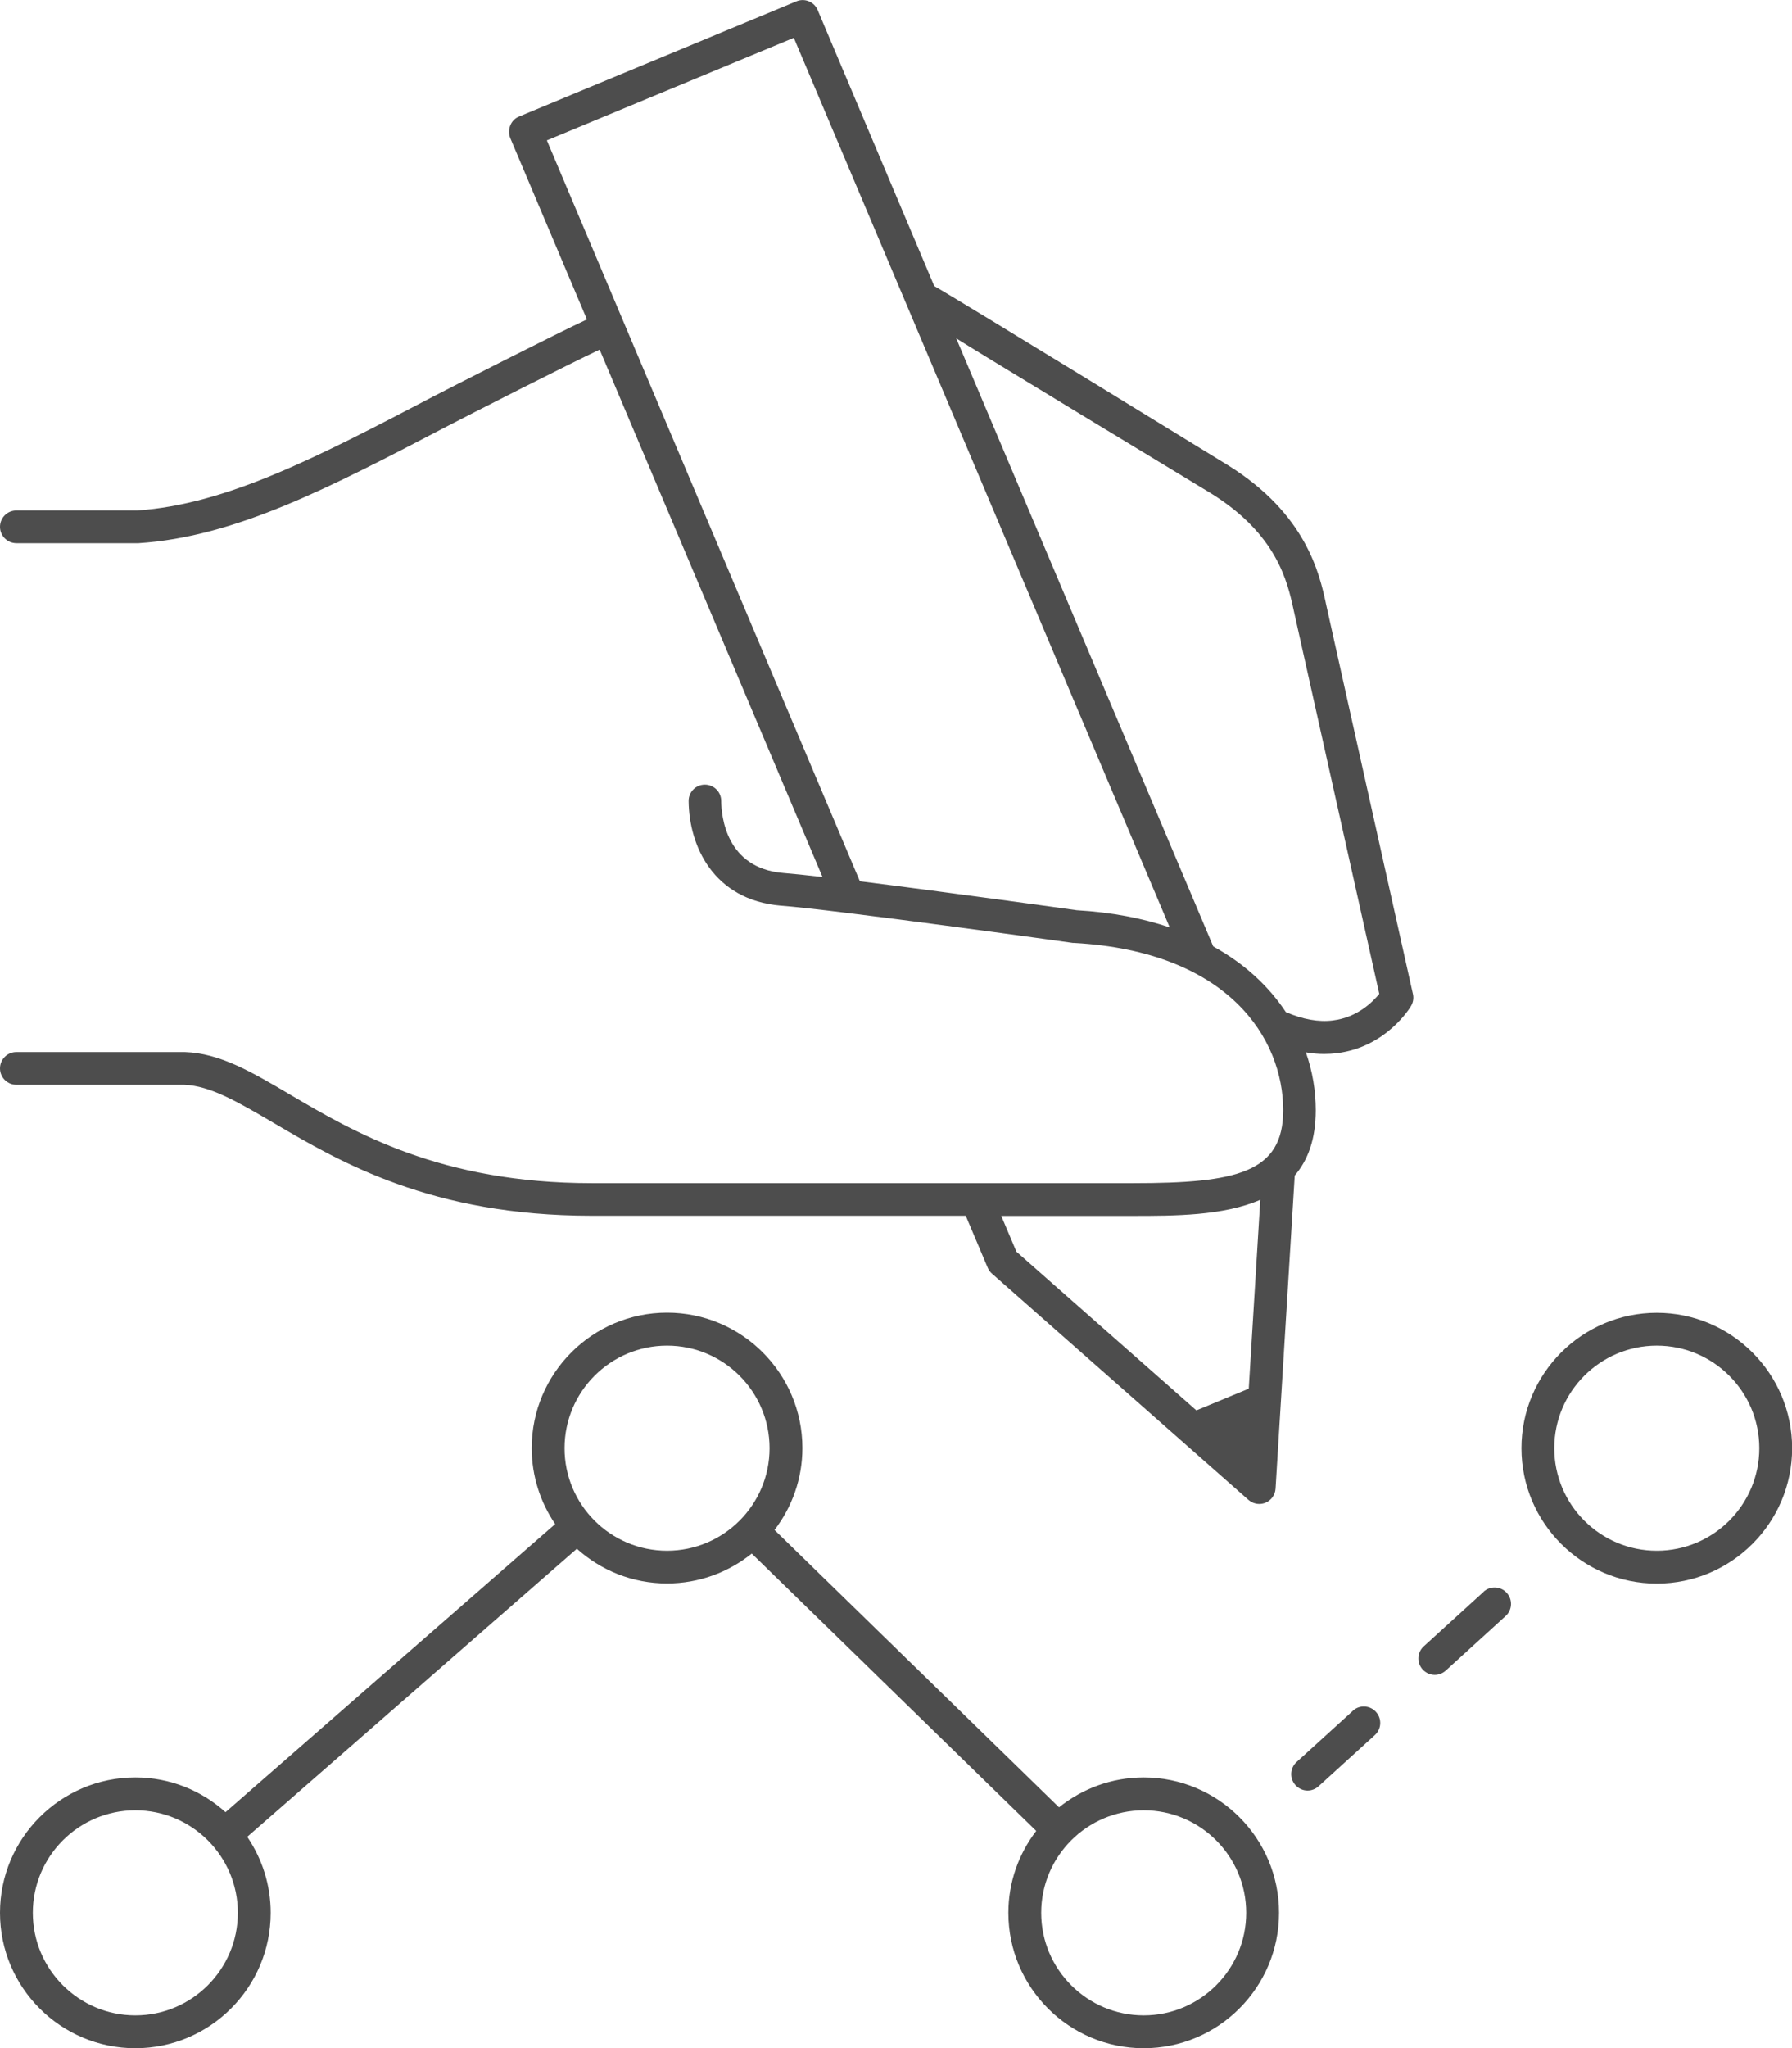
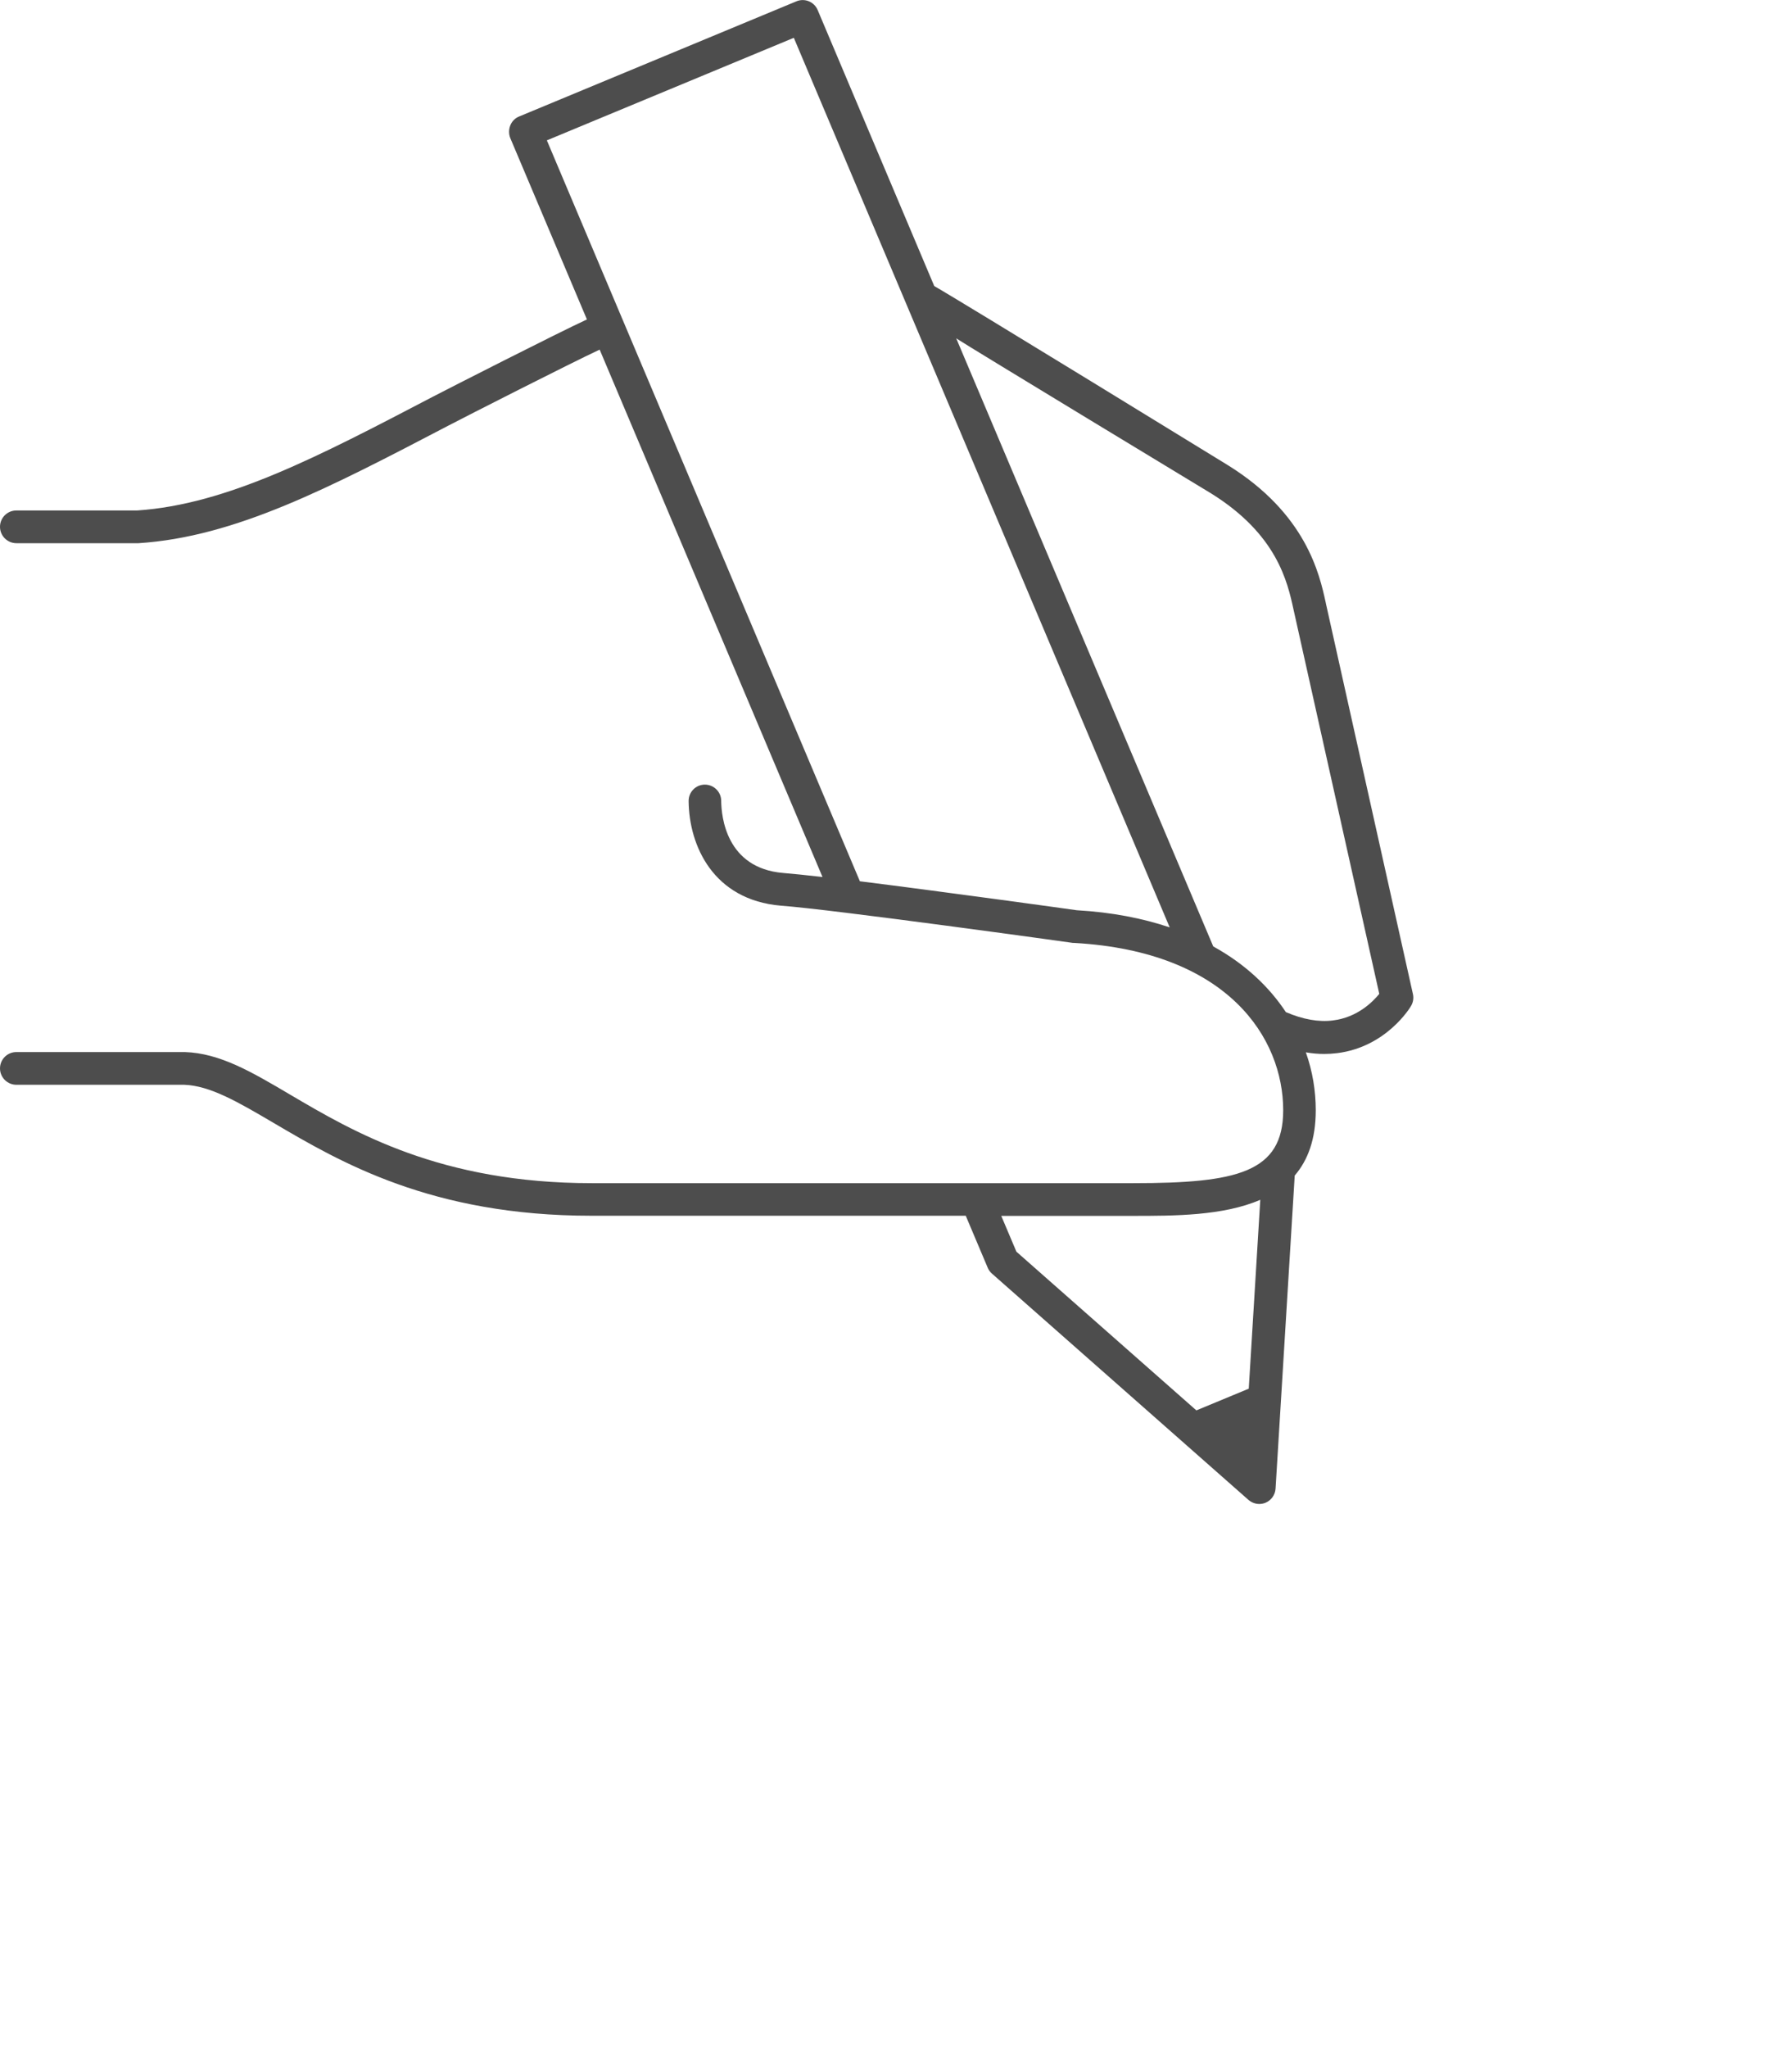
<svg xmlns="http://www.w3.org/2000/svg" id="Ebene_2" data-name="Ebene 2" width="133.73" height="152.78" viewBox="0 0 133.73 152.78">
  <defs>
    <style> .cls-1 { fill: #4d4d4d; stroke-width: 0px; } </style>
  </defs>
  <g id="Layer_2" data-name="Layer 2">
    <g>
      <path class="cls-1" d="m98.94,44.98c-.47-2.16-1.46-6.65-7.31-10.28,0,0-20-12.28-21.91-13.36L61.02.75c-.26-.62-.97-.91-1.59-.65l-20.69,8.59c-.3.12-.54.36-.66.67-.12.3-.12.64,0,.94l5.72,13.53c-2.27,1.05-10.2,5.09-11.49,5.76-8.59,4.49-15.38,8.04-22.08,8.49H1.22c-.68,0-1.22.55-1.22,1.22s.55,1.22,1.22,1.22h9.04s.05,0,.08,0c7.24-.47,14.23-4.13,23.1-8.76,1.28-.67,9.1-4.65,11.31-5.68l16.63,39.34c-1.26-.14-2.29-.25-2.94-.3-4.25-.36-4.61-4.21-4.62-5.38,0-.67-.55-1.21-1.22-1.21h0c-.68,0-1.22.56-1.21,1.23.03,3.33,1.84,7.37,6.88,7.8,3.79.27,21.63,2.75,21.81,2.78.03,0,.07,0,.1,0,11.5.65,15.58,7.13,15.58,12.48,0,4.66-3.46,5.44-11.2,5.44h-40.4c-11.28,0-17.76-3.81-22.5-6.6-2.93-1.73-5.25-3.09-7.86-3.18H1.22c-.68,0-1.22.55-1.22,1.22s.55,1.22,1.22,1.22h12.53c1.94.07,4.02,1.29,6.66,2.84,4.98,2.93,11.79,6.93,23.73,6.93h27.93l1.64,3.88c.07.17.18.32.32.44l19.13,16.87c.23.2.52.31.81.31.16,0,.32-.03.47-.09.43-.18.72-.59.75-1.05l1.43-23.36c.98-1.14,1.57-2.7,1.57-4.87,0-1.45-.24-2.91-.74-4.32.46.08.91.12,1.36.12.33,0,.66-.02.98-.06,3.66-.46,5.44-3.39,5.51-3.52.16-.27.21-.59.14-.89,0,0-6.5-29.16-6.5-29.16Zm-34.77,20.76L40.81,10.47l18.43-7.65,28.05,66.36c-2.02-.68-4.32-1.13-6.94-1.28-.9-.13-9.8-1.36-16.18-2.16Zm10.55,24.96h9.82c3.07,0,6.75,0,9.51-1.2l-.86,14.09-3.91,1.62-13.43-11.84-1.13-2.67Zm24.76-14.58c-1.08.14-2.26-.08-3.52-.62-1.25-1.89-3.04-3.59-5.42-4.9l-19.18-45.36c1,.66,19.01,11.56,19.01,11.56,4.93,3.06,5.71,6.59,6.17,8.71,0,0,6,26.89,6.39,28.63-.49.6-1.64,1.76-3.46,1.98Z" />
-       <path class="cls-1" d="m85.35,132.59c-2.39,0-4.59.84-6.32,2.23l-21.23-20.69c1.3-1.7,2.08-3.81,2.08-6.11,0-5.57-4.53-10.1-10.1-10.1s-10.1,4.53-10.1,10.1c0,2.1.65,4.05,1.75,5.67l-24.6,21.49c-1.79-1.61-4.14-2.59-6.73-2.59-5.57,0-10.1,4.53-10.1,10.1s4.53,10.1,10.1,10.1,10.1-4.53,10.1-10.1c0-2.1-.65-4.05-1.75-5.67l24.6-21.49c1.79,1.61,4.14,2.59,6.73,2.59,2.39,0,4.59-.84,6.32-2.23l21.23,20.69c-1.3,1.7-2.08,3.81-2.08,6.11,0,5.57,4.53,10.1,10.1,10.1s10.1-4.53,10.1-10.1-4.53-10.1-10.1-10.1Zm-75.25,17.75c-4.22,0-7.65-3.43-7.65-7.65s3.43-7.65,7.65-7.65,7.65,3.43,7.65,7.65-3.43,7.65-7.65,7.65Zm39.68-34.66c-4.22,0-7.65-3.43-7.65-7.65s3.43-7.65,7.65-7.65,7.65,3.43,7.65,7.65-3.43,7.65-7.65,7.65Zm35.57,34.66c-4.22,0-7.65-3.43-7.65-7.65s3.43-7.65,7.65-7.65,7.65,3.43,7.65,7.65-3.43,7.65-7.65,7.65Z" />
-       <path class="cls-1" d="m123.64,97.93c-5.57,0-10.1,4.53-10.1,10.1s4.53,10.1,10.1,10.1,10.1-4.53,10.1-10.1-4.53-10.1-10.1-10.1Zm0,17.75c-4.22,0-7.65-3.43-7.65-7.65s3.43-7.65,7.65-7.65,7.65,3.43,7.65,7.65-3.43,7.65-7.65,7.65Z" />
-       <path class="cls-1" d="m100.96,127.62l-4.2,3.82c-.5.45-.54,1.23-.08,1.73.24.26.57.4.9.4.29,0,.59-.11.82-.32l4.2-3.82c.5-.45.54-1.23.08-1.73-.45-.5-1.23-.54-1.73-.08Z" />
-       <path class="cls-1" d="m110.72,118.74l-4.47,4.07c-.5.45-.54,1.23-.08,1.73.24.26.57.4.9.4.29,0,.59-.11.82-.32l4.47-4.07c.5-.45.54-1.23.08-1.73-.45-.5-1.23-.54-1.73-.08Z" />
    </g>
  </g>
</svg>